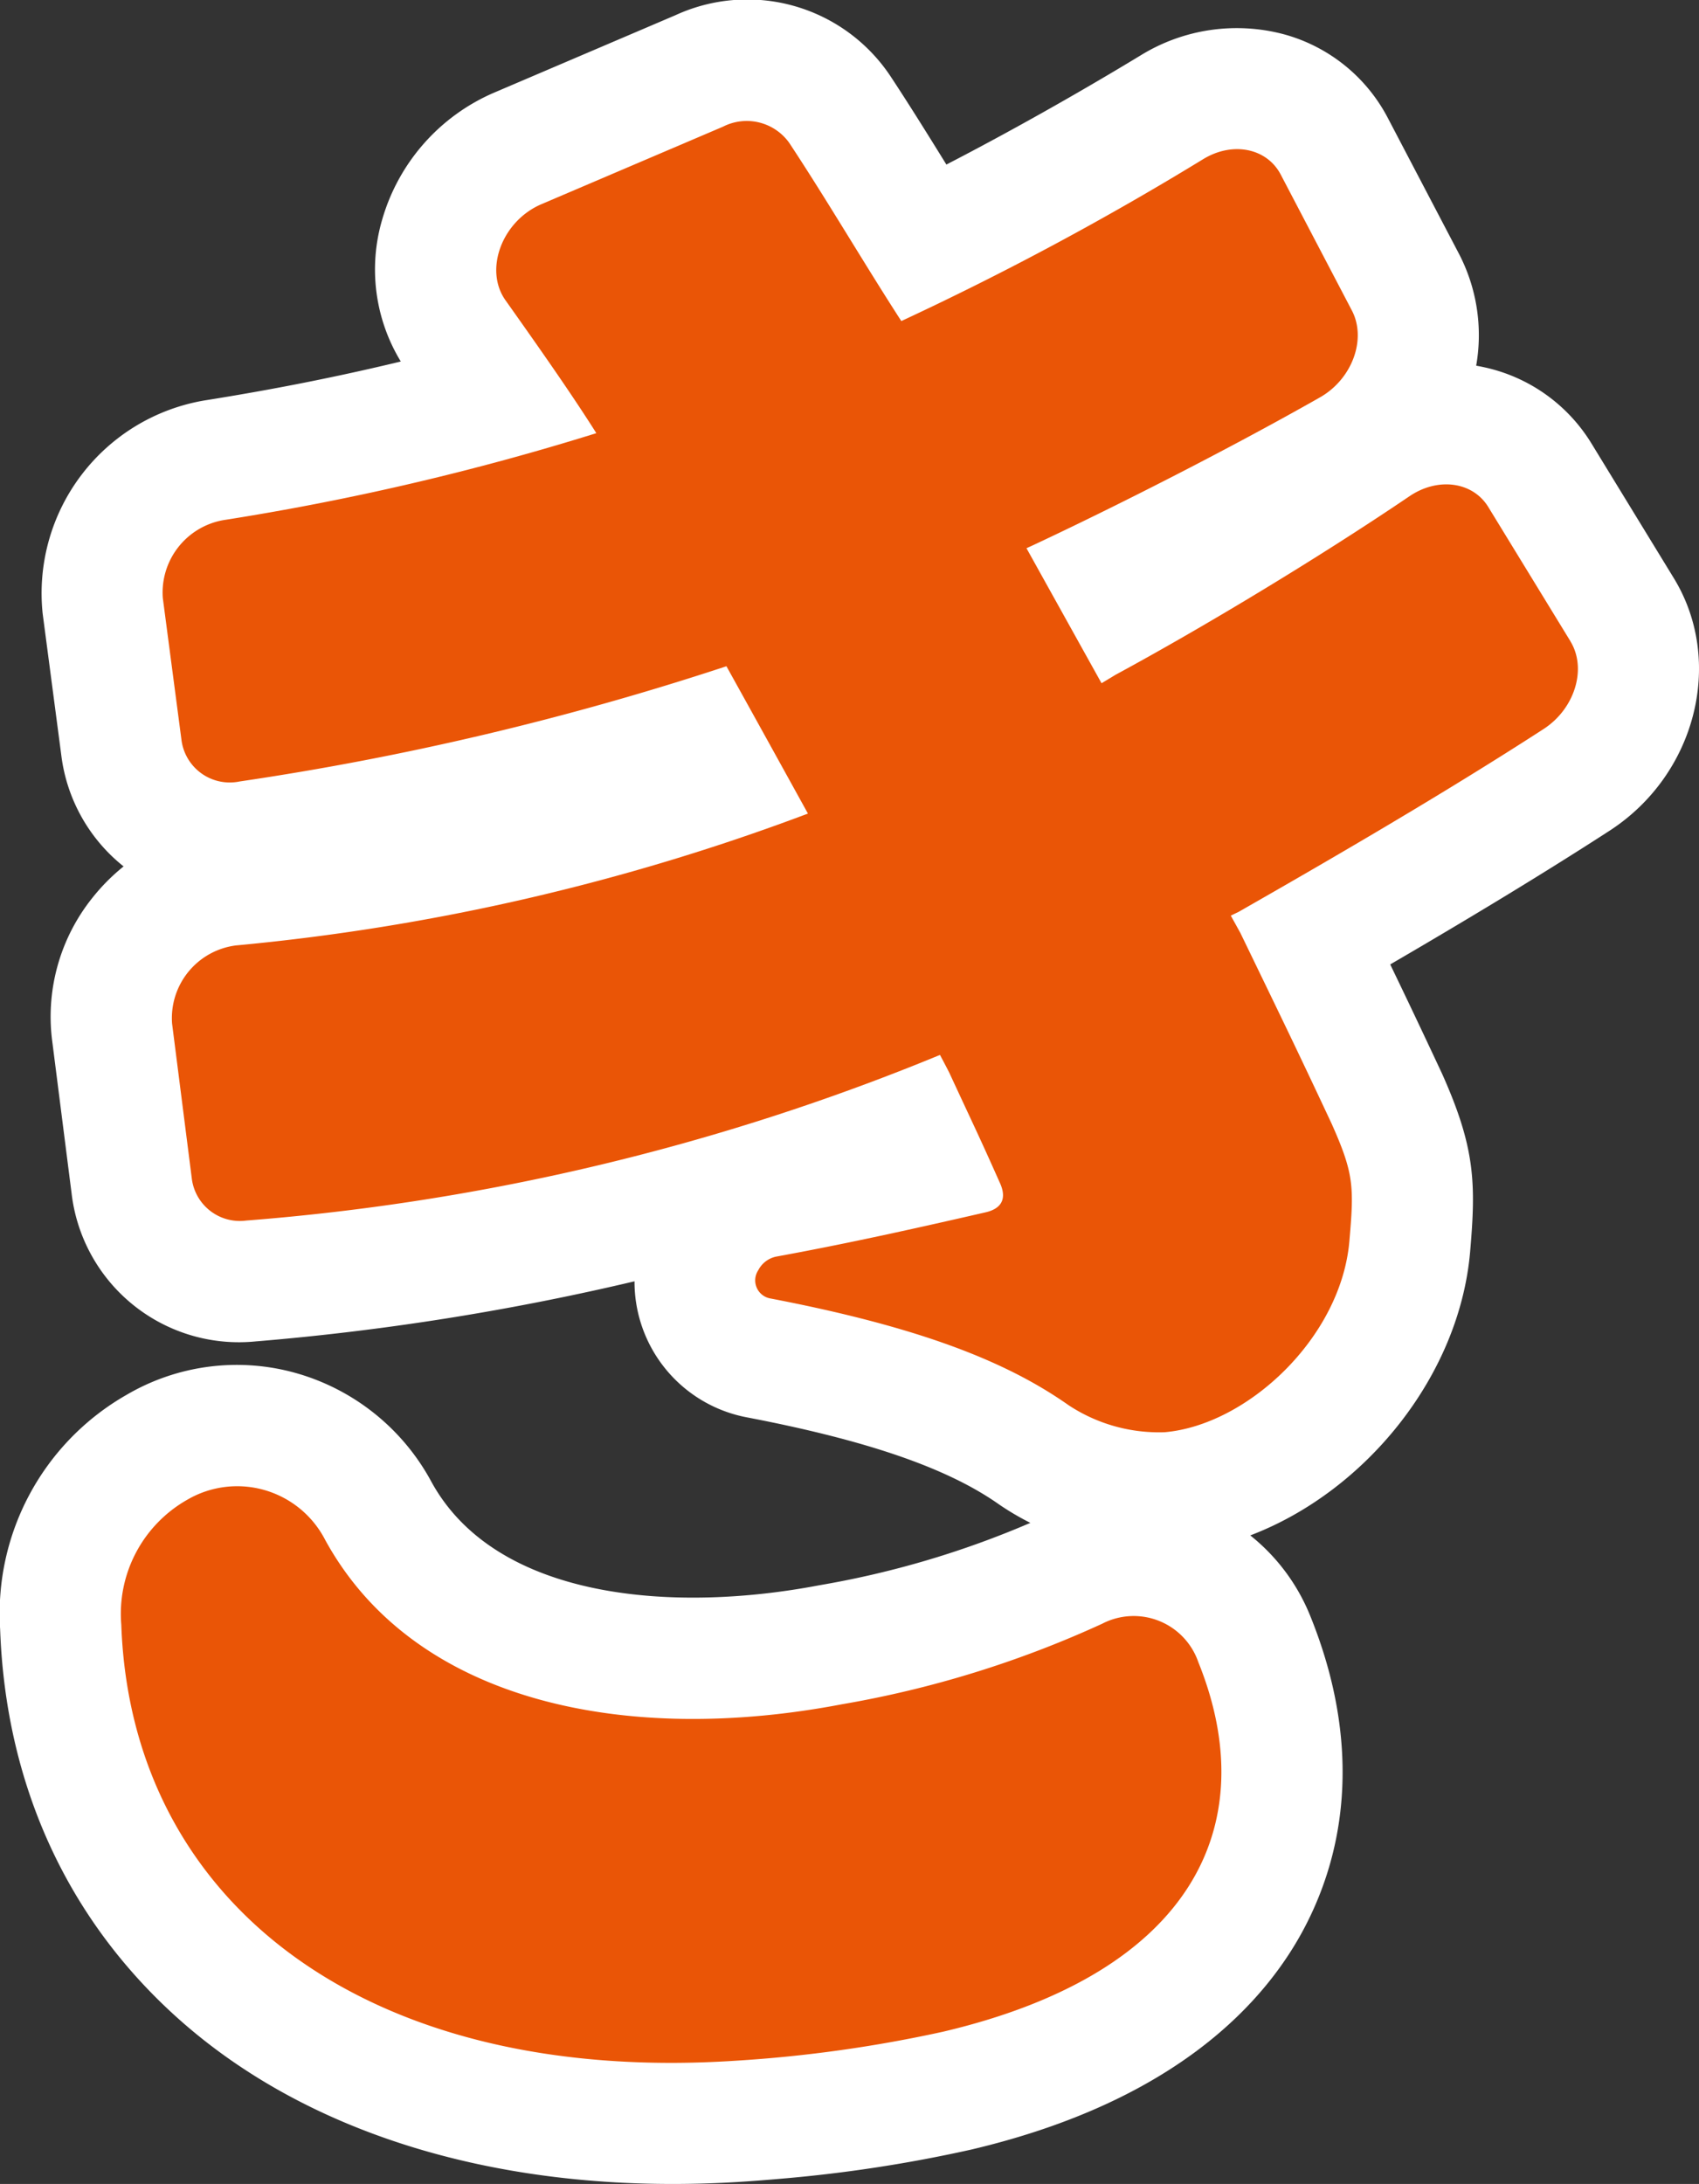
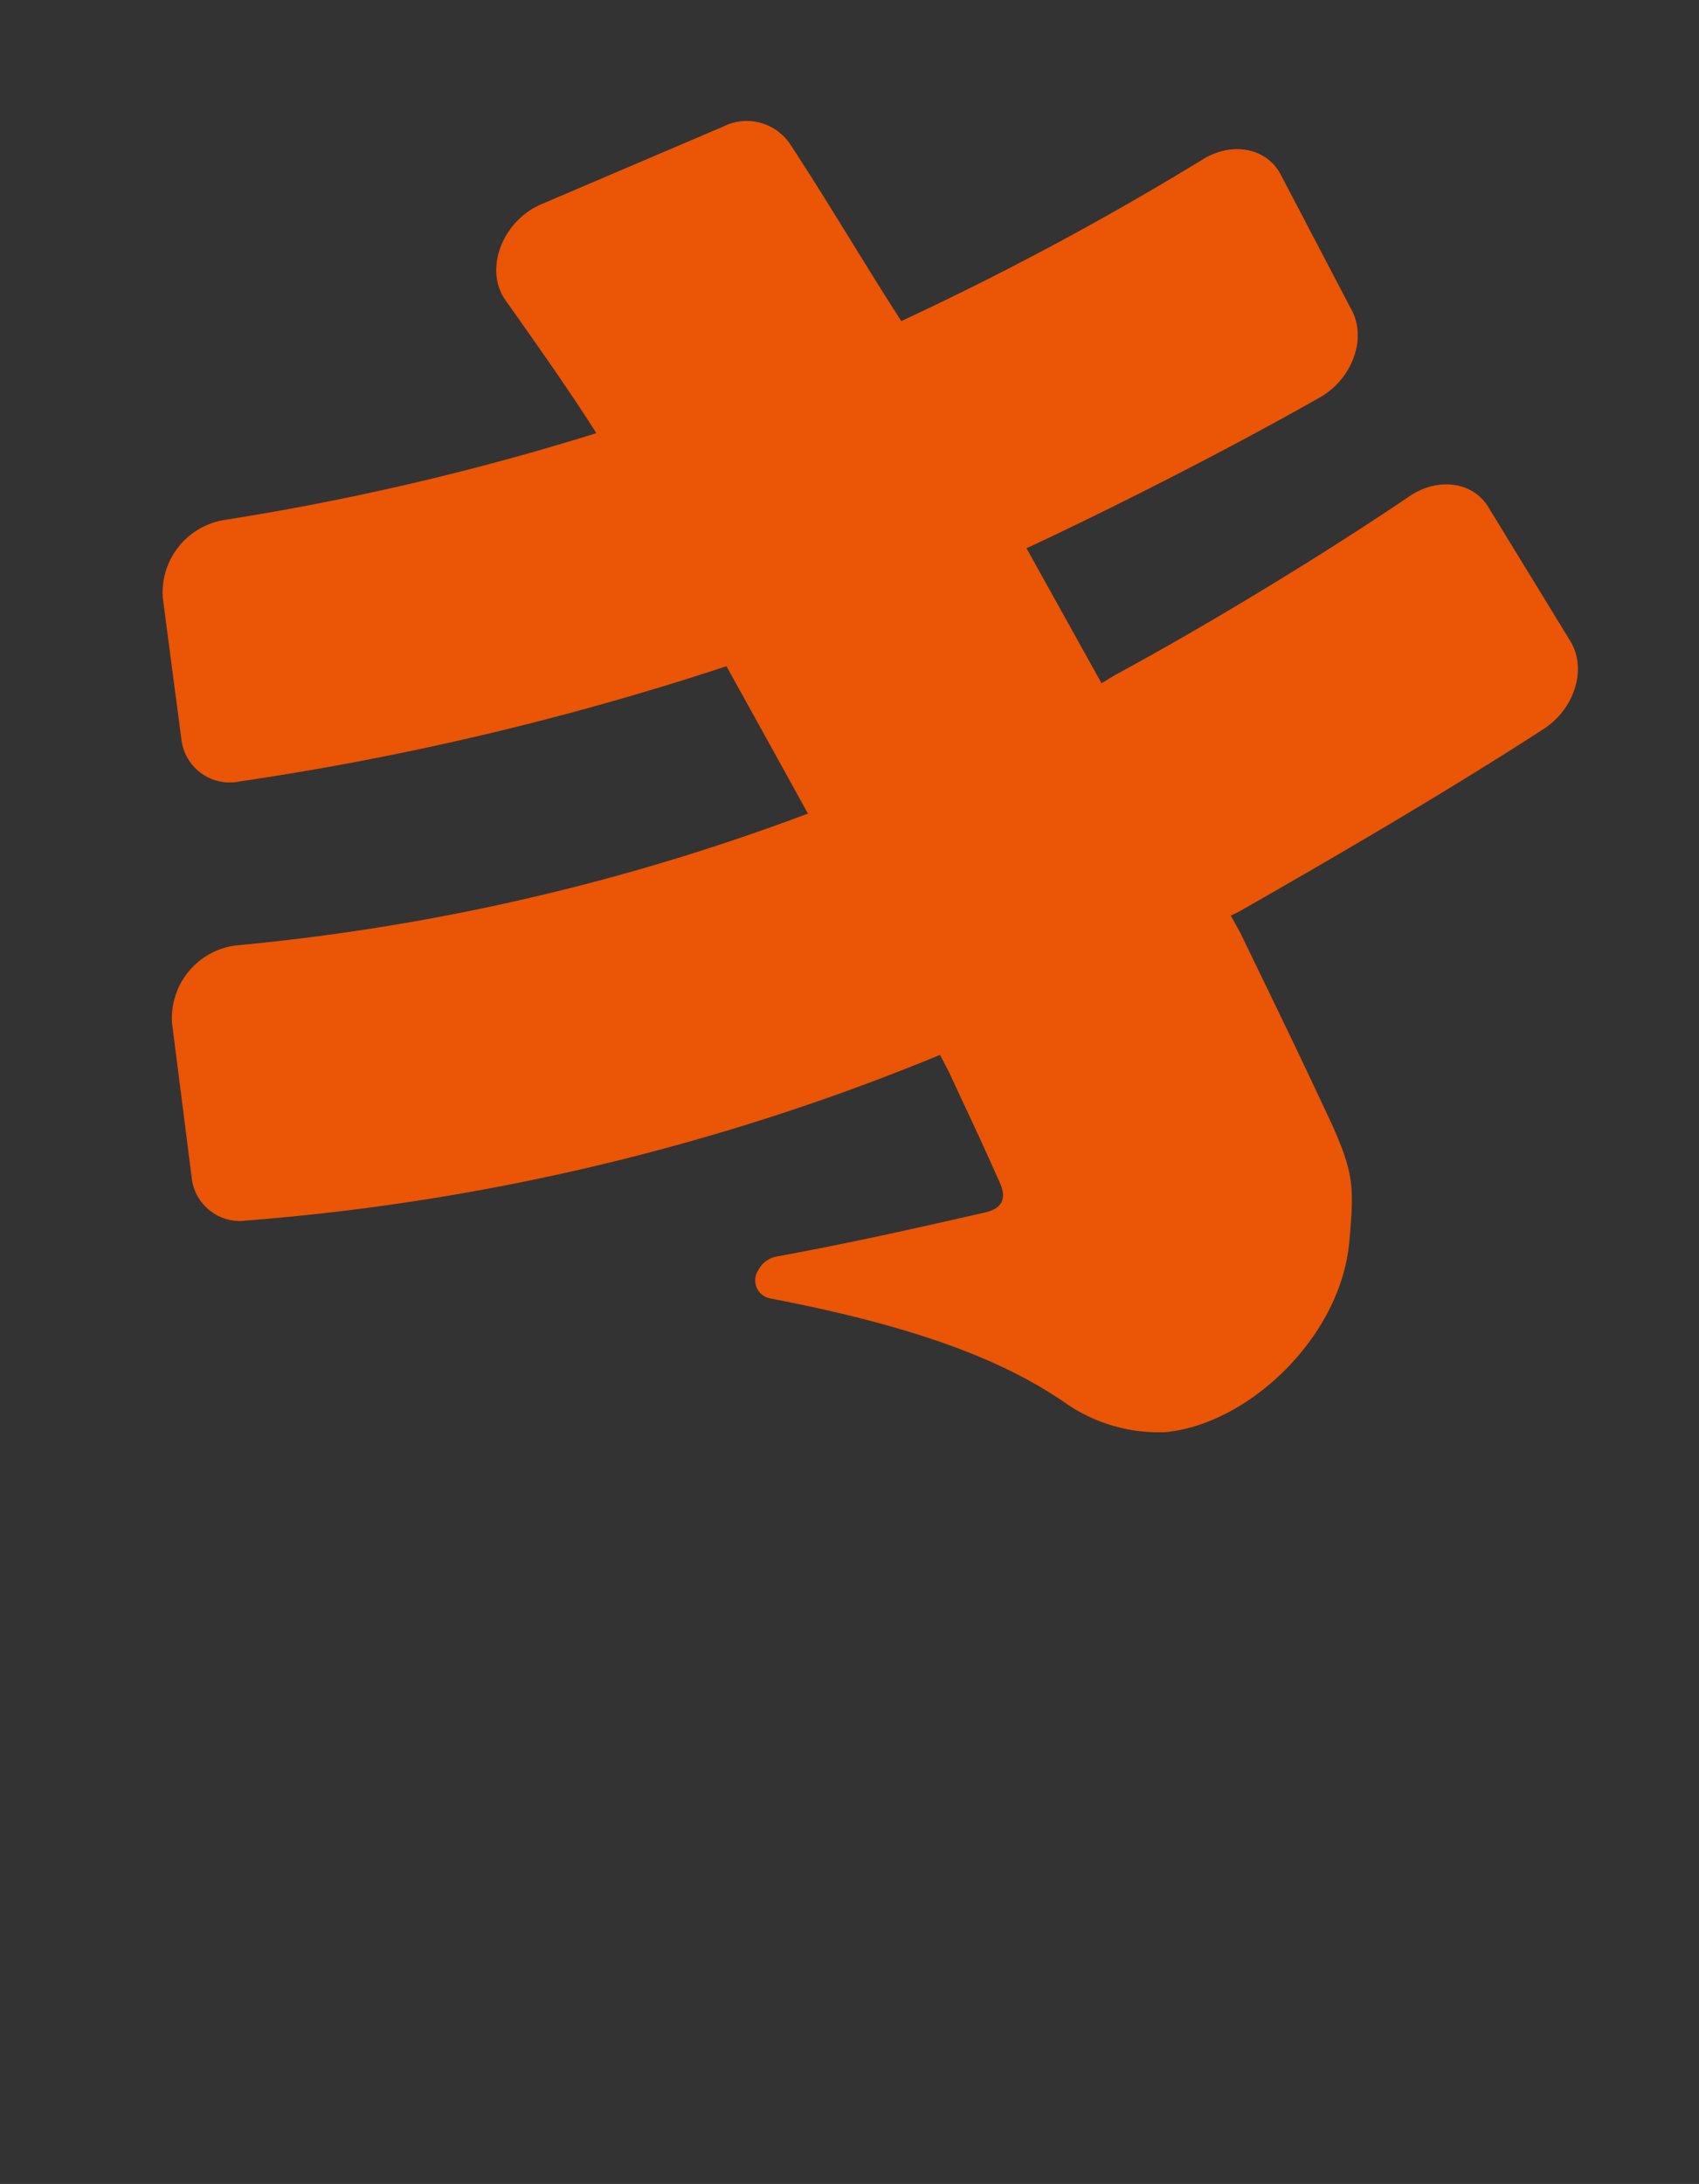
<svg xmlns="http://www.w3.org/2000/svg" width="134.005" height="172.219" viewBox="0 0 134.005 172.219">
  <rect x="0" y="0" width="134.005" height="172.219" fill="#333333" stroke="none" />
  <g id="mv_heading_b2" transform="translate(0)">
-     <path id="パス_8927" data-name="パス 8927" d="M354.866,288.445l-6.483-10.6a13.177,13.177,0,0,0-8.537-6.04c-.187-.041-.377-.077-.567-.111a13.9,13.9,0,0,0-1.345-8.8l-5.608-10.705a13.152,13.152,0,0,0-8.207-6.627,14.449,14.449,0,0,0-11.309,1.664c-5.084,3.084-10.488,6.113-15.317,8.607-1.447-2.34-2.93-4.727-4.436-7.006a13.566,13.566,0,0,0-16.931-4.772L261.8,250.172a15.6,15.6,0,0,0-8.811,10.015,13.947,13.947,0,0,0,1.472,11.177c-5.053,1.218-10.1,2.216-15.5,3.074a15.419,15.419,0,0,0-12.745,16.824l1.468,11.154a13.294,13.294,0,0,0,4.913,8.764,15.605,15.605,0,0,0-2.453,2.468,14.982,14.982,0,0,0-3.2,11.122l1.55,12.181a13.287,13.287,0,0,0,14.6,11.677l.026,0a202.357,202.357,0,0,0,29.775-4.731,10.884,10.884,0,0,0,8.846,10.725c9.512,1.821,15.833,4,19.894,6.861l.18.123a21.413,21.413,0,0,0,2.3,1.339,73.214,73.214,0,0,1-16.666,4.924c-11.42,2.183-25.45,1.185-30.574-8.162a17.56,17.56,0,0,0-10.724-8.586,17.2,17.2,0,0,0-13.331,1.735,19.847,19.847,0,0,0-9.961,18.463c.43,12.174,5.224,22.738,13.862,30.551,10.6,9.588,26.489,14.213,44.736,13.025.688-.044,1.622-.112,2.742-.21a112.167,112.167,0,0,0,15.263-2.321c16.219-3.829,23.284-11.709,26.354-17.646,3.765-7.278,3.9-15.706.4-24.375a15.559,15.559,0,0,0-4.754-6.409c9.082-3.451,16.5-12.578,17.341-22.383.464-5.392.4-8.164-2.188-13.967l-.075-.163c-1.673-3.575-2.709-5.753-4.04-8.512,5.463-3.183,11.685-6.906,17.3-10.544,6.814-4.415,9.087-13.35,5.067-19.918M313.7,379.612l.008,0h0l-.009,0" transform="translate(-222.849 -242.857)" fill="#fff" />
-     <path id="パス_8928" data-name="パス 8928" d="M310.253,376.348a82.769,82.769,0,0,1-20.56,6.365c-16.815,3.215-33.656-.021-40.746-12.953a7.805,7.805,0,0,0-10.886-3.175,10.335,10.335,0,0,0-5.2,9.858c.776,21.988,19.383,36.271,48.427,34.379a106.482,106.482,0,0,0,16.431-2.3c19.79-4.672,25.225-16.434,20.088-29.139a5.39,5.39,0,0,0-7.551-3.038" transform="translate(-223.294 -248.318)" fill="#ea5506" />
    <path id="パス_8929" data-name="パス 8929" d="M347.314,293.878l-6.483-10.593c-1.221-1.995-3.963-2.377-6.218-.849-7.354,4.983-16.5,10.464-23.191,14.084,0,0-.422.258-1.095.661-1.964-3.53-3.992-7.177-5.92-10.647.373-.169.583-.267.583-.267,6.329-2.965,15.235-7.468,22.565-11.629,2.546-1.446,3.7-4.6,2.512-6.86L324.46,257.07c-1.092-2.085-3.78-2.632-6.1-1.227a238.273,238.273,0,0,1-23.825,12.778c-2.845-4.388-5.853-9.533-8.856-14.074a4.119,4.119,0,0,0-5.208-1.255l-14.322,6.113c-3.107,1.326-4.544,5.168-2.834,7.578,2.6,3.668,5.2,7.365,7.164,10.478a205.658,205.658,0,0,1-29.422,6.859,5.8,5.8,0,0,0-4.771,6.141l1.468,11.159a3.839,3.839,0,0,0,4.6,3.306,229.4,229.4,0,0,0,38.387-9.085c2.1,3.78,4.305,7.772,6.428,11.618a173.616,173.616,0,0,1-45.135,10.4,5.782,5.782,0,0,0-5.018,6.15l1.551,12.18a3.817,3.817,0,0,0,4.3,3.363,180.259,180.259,0,0,0,54.717-13.061c.336.631.59,1.115.741,1.418,2.046,4.42,2.26,4.8,4.022,8.757.539,1.266-.008,1.97-1.162,2.236-6.528,1.5-11.439,2.565-16.516,3.492a2.061,2.061,0,0,0-1.418,1.076,1.448,1.448,0,0,0,.879,2.21c11.768,2.252,18.668,4.96,23.6,8.434a12.937,12.937,0,0,0,7.582,2.129c6.52-.57,13.908-7.458,14.563-15.07.371-4.3.365-5.3-1.4-9.259-2.734-5.838-3.768-7.956-7.2-15.046-.182-.33-.437-.79-.754-1.362l.61-.293c6.552-3.736,16.013-9.207,24.064-14.424,2.462-1.595,3.431-4.76,2.113-6.913" transform="translate(-223.445 -243.303)" fill="#ea5506" />
  </g>
</svg>